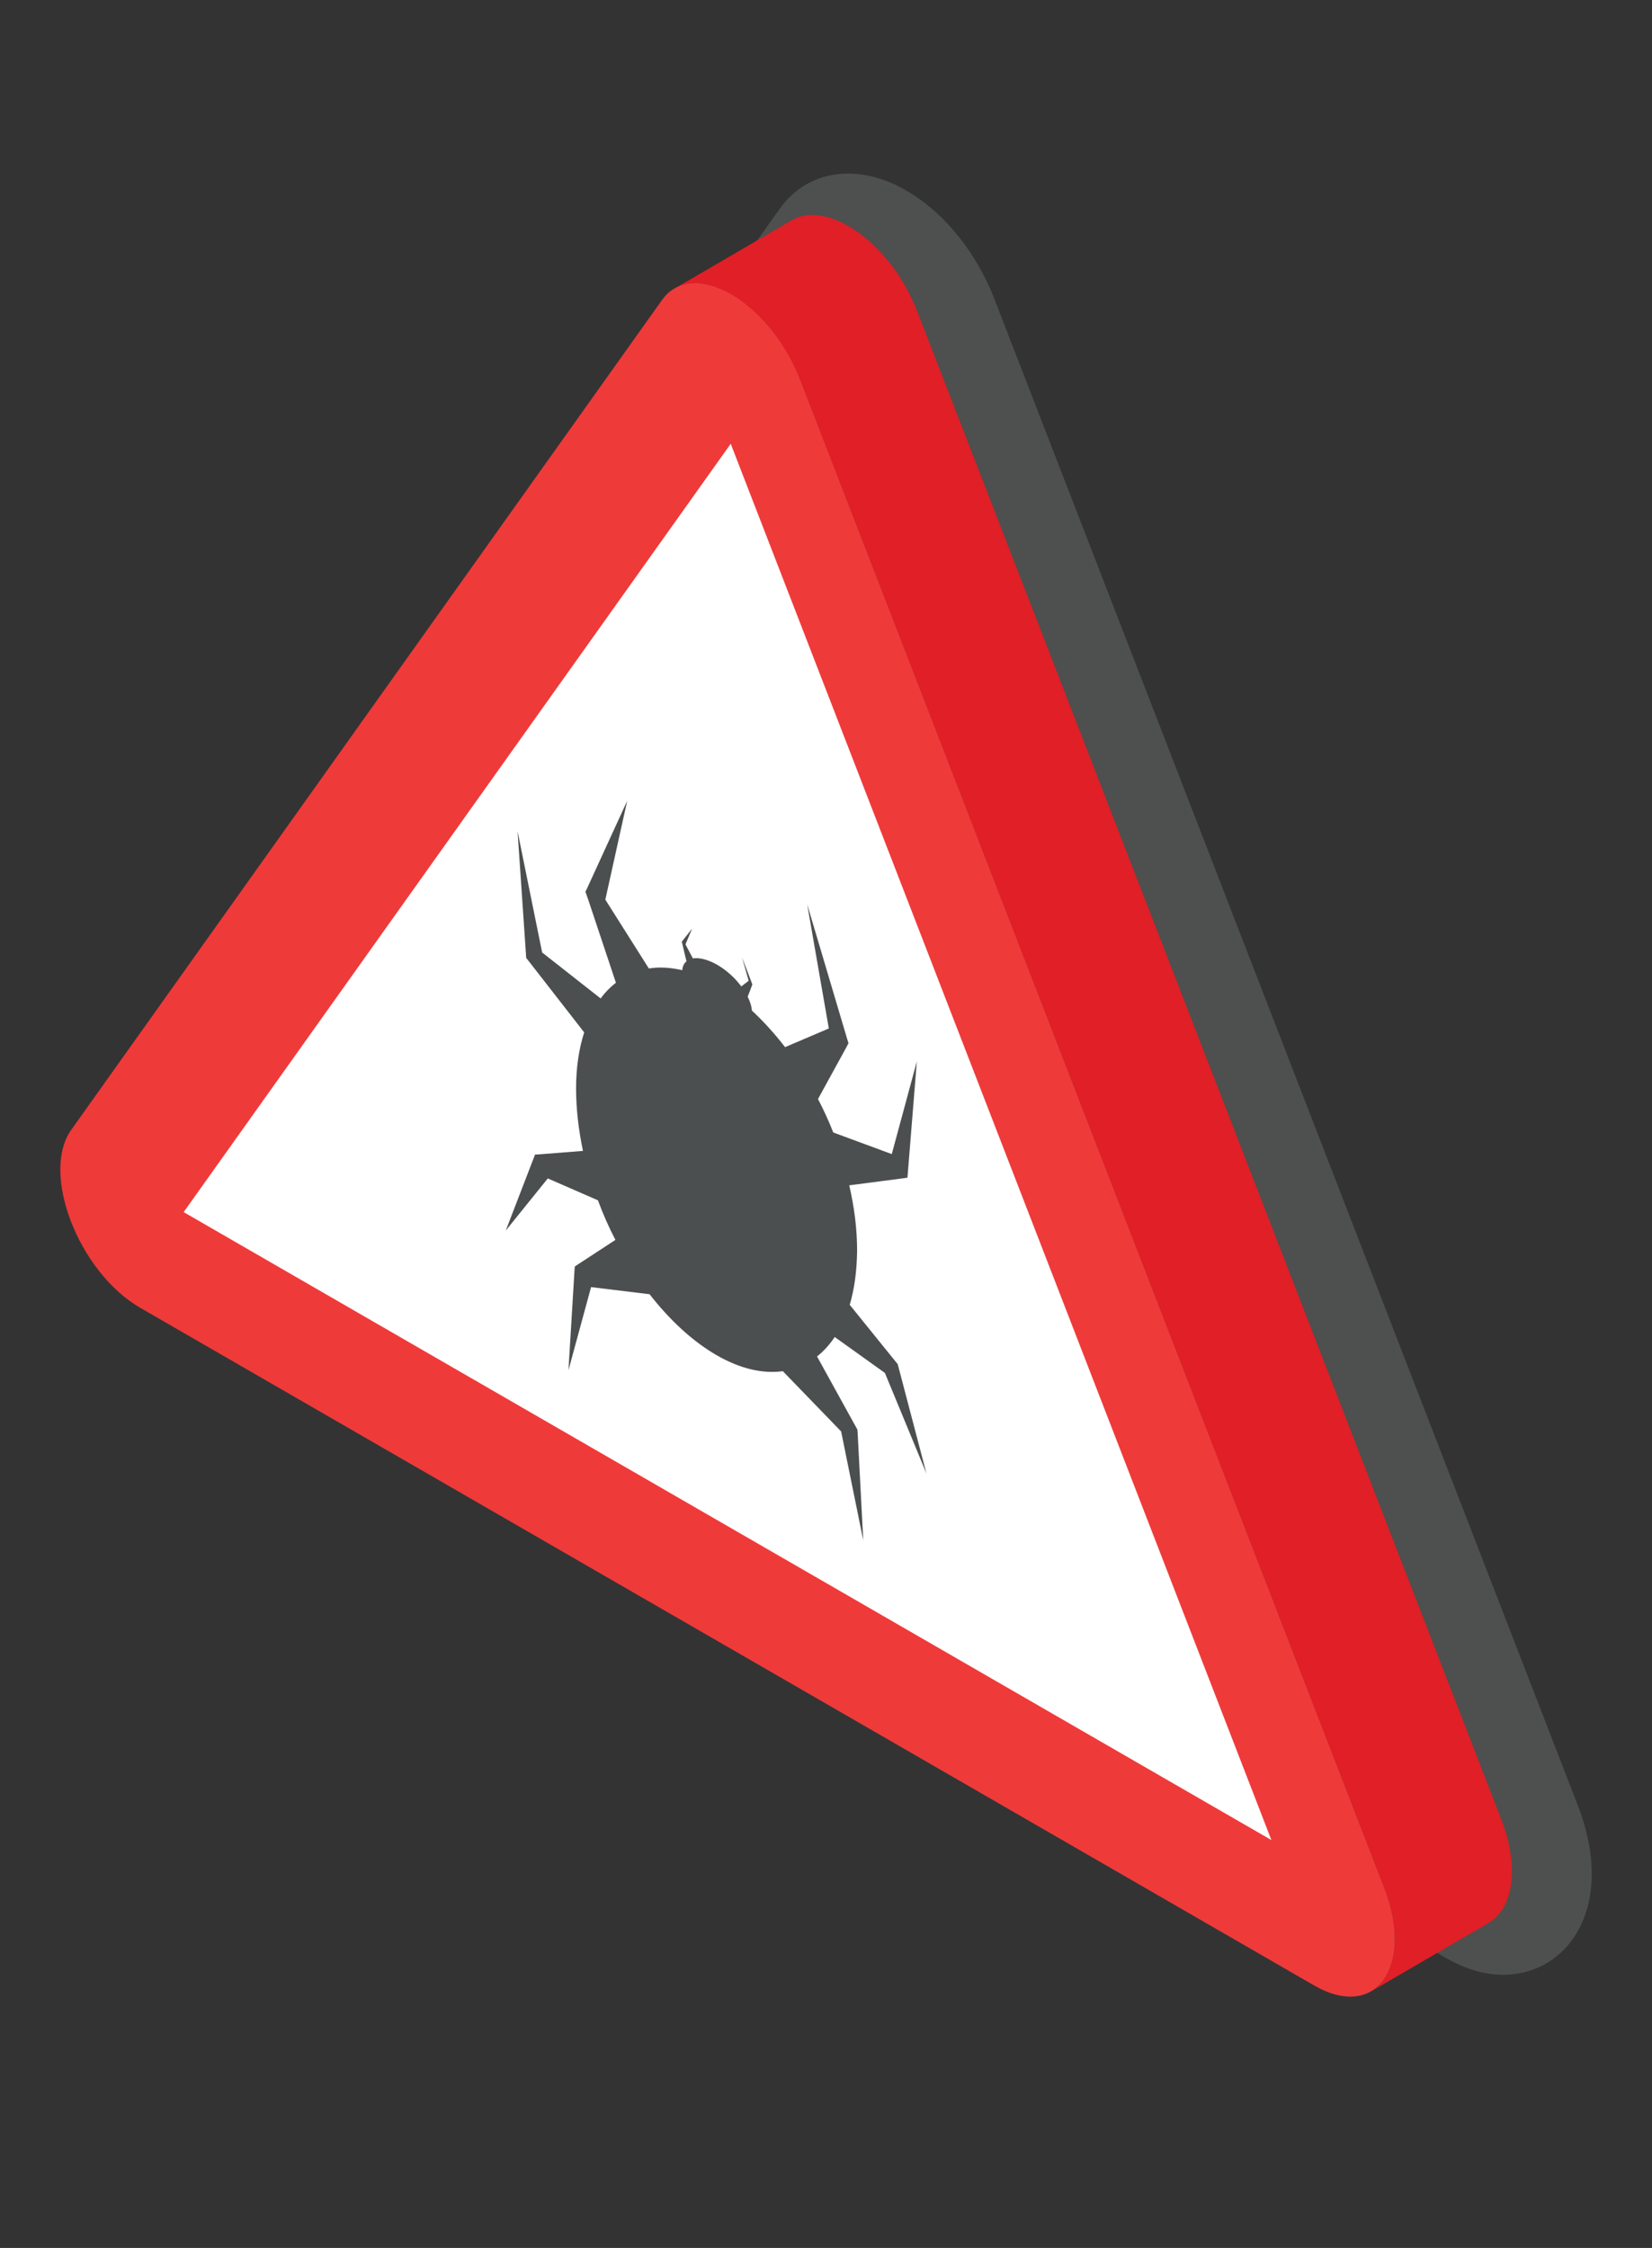
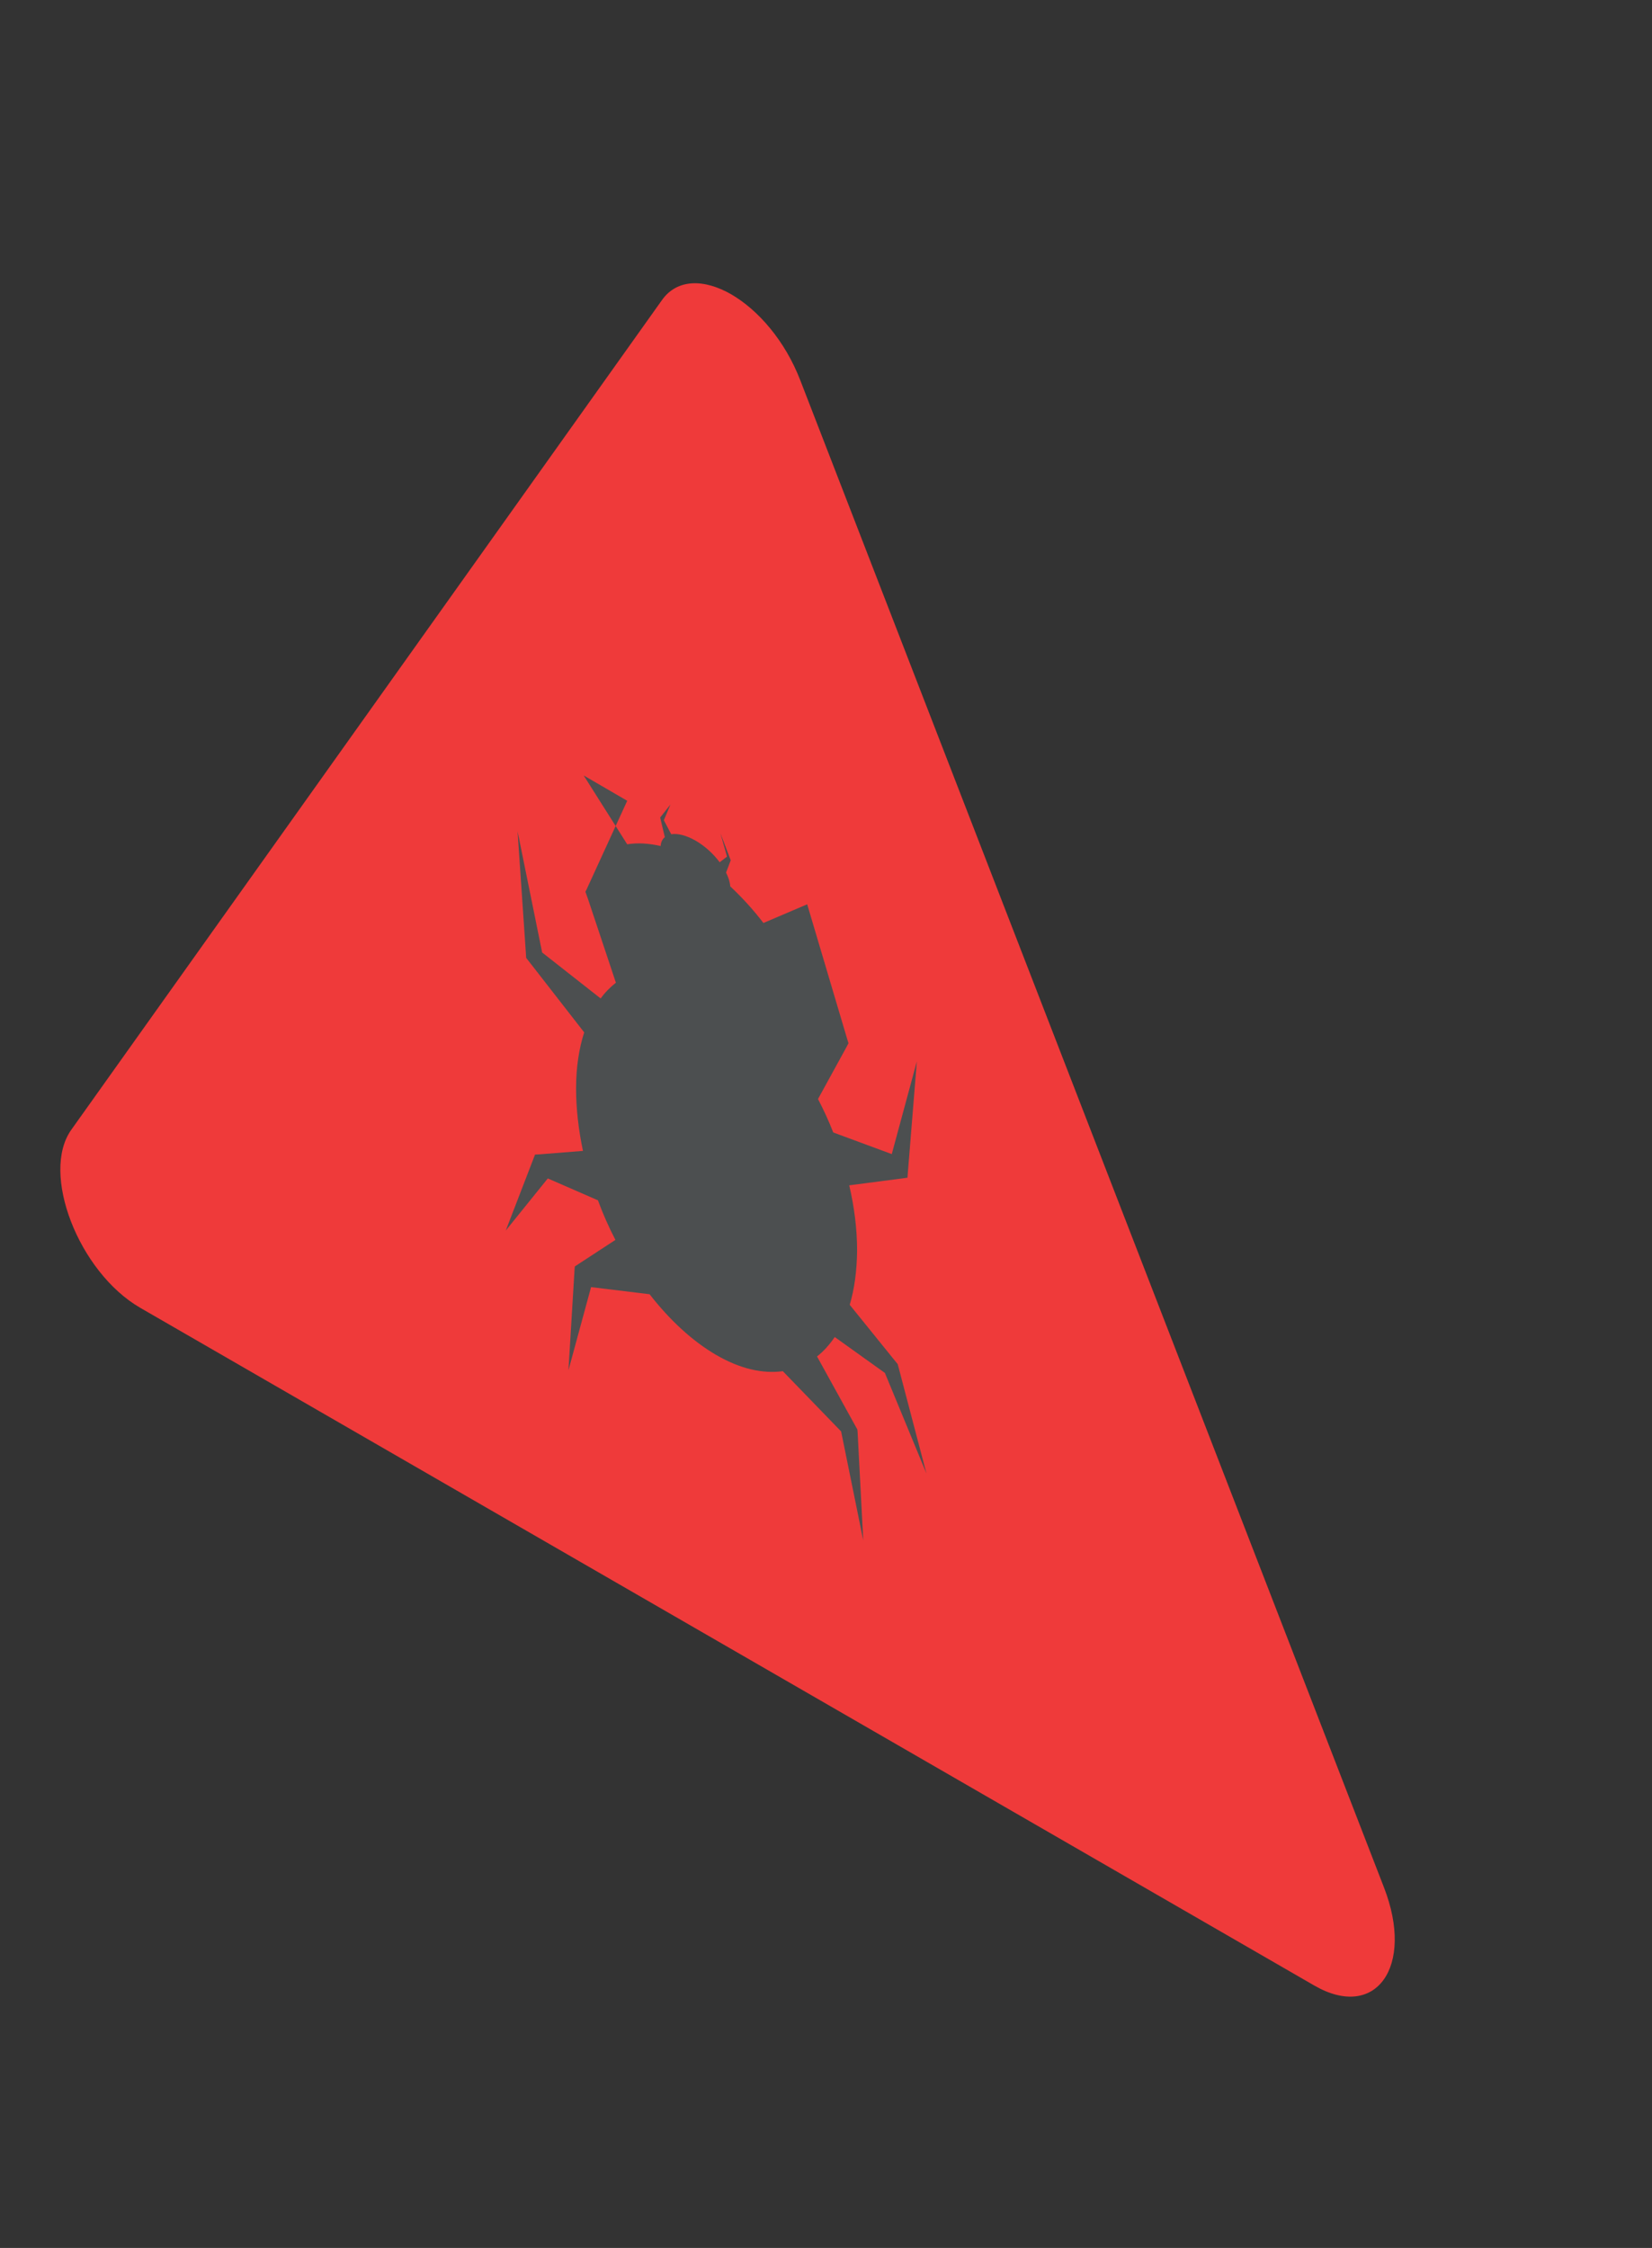
<svg xmlns="http://www.w3.org/2000/svg" version="1.1" id="Layer_1" x="0px" y="0px" viewBox="0 0 67.19 91.43" style="enable-background:new 0 0 67.19 91.43;" xml:space="preserve">
  <rect x="0" y="0" width="67.19" height="91.43" fill="#333333" stroke="none" />
  <style type="text/css">
	.st0{opacity:0.3;fill:#8D9192;}
	.st1{fill:#E01F26;}
	.st2{fill:#EF3A3A;}
	.st3{fill:#FFFFFF;}
	.st4{fill:#4C4F50;}
</style>
  <g>
-     <path class="st0" d="M61.15,80.32c1.16,0,2.2-0.55,2.85-1.5c0.92-1.34,0.98-3.3,0.18-5.37l-23.74-61.3   c-0.74-1.9-2.04-3.51-3.58-4.4c-0.79-0.46-1.59-0.69-2.36-0.69c-1.15,0-2.14,0.51-2.8,1.45L7.68,42.25   c-0.75,1.05-0.96,2.52-0.61,4.14c0.51,2.35,2.07,4.58,3.97,5.67L58.8,79.63C59.59,80.09,60.38,80.32,61.15,80.32z" />
    <g>
      <g>
-         <path class="st1" d="M32.2,8.96c0.63-0.37,1.47-0.25,2.31,0.24c1.1,0.63,2.19,1.89,2.81,3.5L61.06,74     c0.78,2.03,0.45,3.65-0.53,4.22L55.76,81c0.98-0.57,1.31-2.2,0.53-4.22l-23.74-61.3c-0.62-1.61-1.71-2.86-2.81-3.5     c-0.84-0.48-1.68-0.6-2.31-0.24L32.2,8.96z" />
        <g>
          <path class="st2" d="M2.9,45.95c-1.26,1.77,0.3,5.79,2.8,7.24l47.76,27.57c2.5,1.44,4.08-0.77,2.83-3.99l-23.74-61.3      c-0.62-1.61-1.71-2.86-2.81-3.5c-1.1-0.63-2.2-0.64-2.82,0.24L2.9,45.95z" />
-           <polygon class="st3" points="51.71,74.84 7.47,49.3 29.72,18.05 51.71,74.84     " />
        </g>
      </g>
      <g>
-         <path class="st4" d="M25.51,32.57l-1.65,3.6l-0.05,0.1l0.11,0.31l1.13,3.39c-0.23,0.18-0.44,0.39-0.62,0.64l-2.38-1.87l-1-4.93     l0.34,4.98l0.01,0.17l0.22,0.28l2.14,2.75c-0.21,0.65-0.33,1.42-0.33,2.28c0,0.83,0.1,1.68,0.28,2.54l-1.77,0.14l-0.18,0.01     l-0.03,0.08l-1.16,3.01l1.71-2.12l2.04,0.89c0.2,0.55,0.44,1.09,0.71,1.61l-1.5,0.98l-0.15,0.1l-0.01,0.09l-0.25,4.13l0.92-3.38     l2.38,0.29c0.81,1.04,1.73,1.9,2.71,2.47c0.98,0.57,1.9,0.77,2.71,0.66l2.37,2.45l0.9,4.43l-0.23-4.41l-0.01-0.1l-0.15-0.27     l-1.49-2.7c0.27-0.21,0.51-0.48,0.72-0.79l2.04,1.46l1.69,4.09l-1.14-4.34l-0.03-0.11l-0.18-0.22l-1.77-2.19     c0.19-0.64,0.29-1.37,0.3-2.2c0-0.87-0.11-1.76-0.32-2.66l2.15-0.28l0.22-0.03l0.01-0.15l0.37-4.58l-1.02,3.77l-2.38-0.88     c-0.18-0.46-0.39-0.92-0.62-1.36l1.14-2.08l0.1-0.19l-0.05-0.16l-1.63-5.49l0.88,5.05l-1.78,0.76c-0.42-0.55-0.88-1.05-1.35-1.49     c-0.01-0.17-0.07-0.36-0.17-0.56l0.19-0.5l-0.42-1.1l0.27,0.95l-0.3,0.23c-0.25-0.34-0.6-0.66-0.98-0.88     c-0.39-0.22-0.73-0.3-0.99-0.26l-0.3-0.57l0.27-0.64l-0.42,0.53l0.19,0.8c-0.1,0.08-0.16,0.2-0.17,0.36     c-0.48-0.11-0.94-0.14-1.36-0.07l-1.77-2.8L25.51,32.57z" />
+         <path class="st4" d="M25.51,32.57l-1.65,3.6l-0.05,0.1l0.11,0.31l1.13,3.39c-0.23,0.18-0.44,0.39-0.62,0.64l-2.38-1.87l-1-4.93     l0.34,4.98l0.01,0.17l0.22,0.28l2.14,2.75c-0.21,0.65-0.33,1.42-0.33,2.28c0,0.83,0.1,1.68,0.28,2.54l-1.77,0.14l-0.18,0.01     l-0.03,0.08l-1.16,3.01l1.71-2.12l2.04,0.89c0.2,0.55,0.44,1.09,0.71,1.61l-1.5,0.98l-0.15,0.1l-0.01,0.09l-0.25,4.13l0.92-3.38     l2.38,0.29c0.81,1.04,1.73,1.9,2.71,2.47c0.98,0.57,1.9,0.77,2.71,0.66l2.37,2.45l0.9,4.43l-0.23-4.41l-0.01-0.1l-0.15-0.27     l-1.49-2.7c0.27-0.21,0.51-0.48,0.72-0.79l2.04,1.46l1.69,4.09l-1.14-4.34l-0.03-0.11l-0.18-0.22l-1.77-2.19     c0.19-0.64,0.29-1.37,0.3-2.2c0-0.87-0.11-1.76-0.32-2.66l2.15-0.28l0.22-0.03l0.01-0.15l0.37-4.58l-1.02,3.77l-2.38-0.88     c-0.18-0.46-0.39-0.92-0.62-1.36l1.14-2.08l0.1-0.19l-0.05-0.16l-1.63-5.49l-1.78,0.76c-0.42-0.55-0.88-1.05-1.35-1.49     c-0.01-0.17-0.07-0.36-0.17-0.56l0.19-0.5l-0.42-1.1l0.27,0.95l-0.3,0.23c-0.25-0.34-0.6-0.66-0.98-0.88     c-0.39-0.22-0.73-0.3-0.99-0.26l-0.3-0.57l0.27-0.64l-0.42,0.53l0.19,0.8c-0.1,0.08-0.16,0.2-0.17,0.36     c-0.48-0.11-0.94-0.14-1.36-0.07l-1.77-2.8L25.51,32.57z" />
      </g>
    </g>
  </g>
</svg>